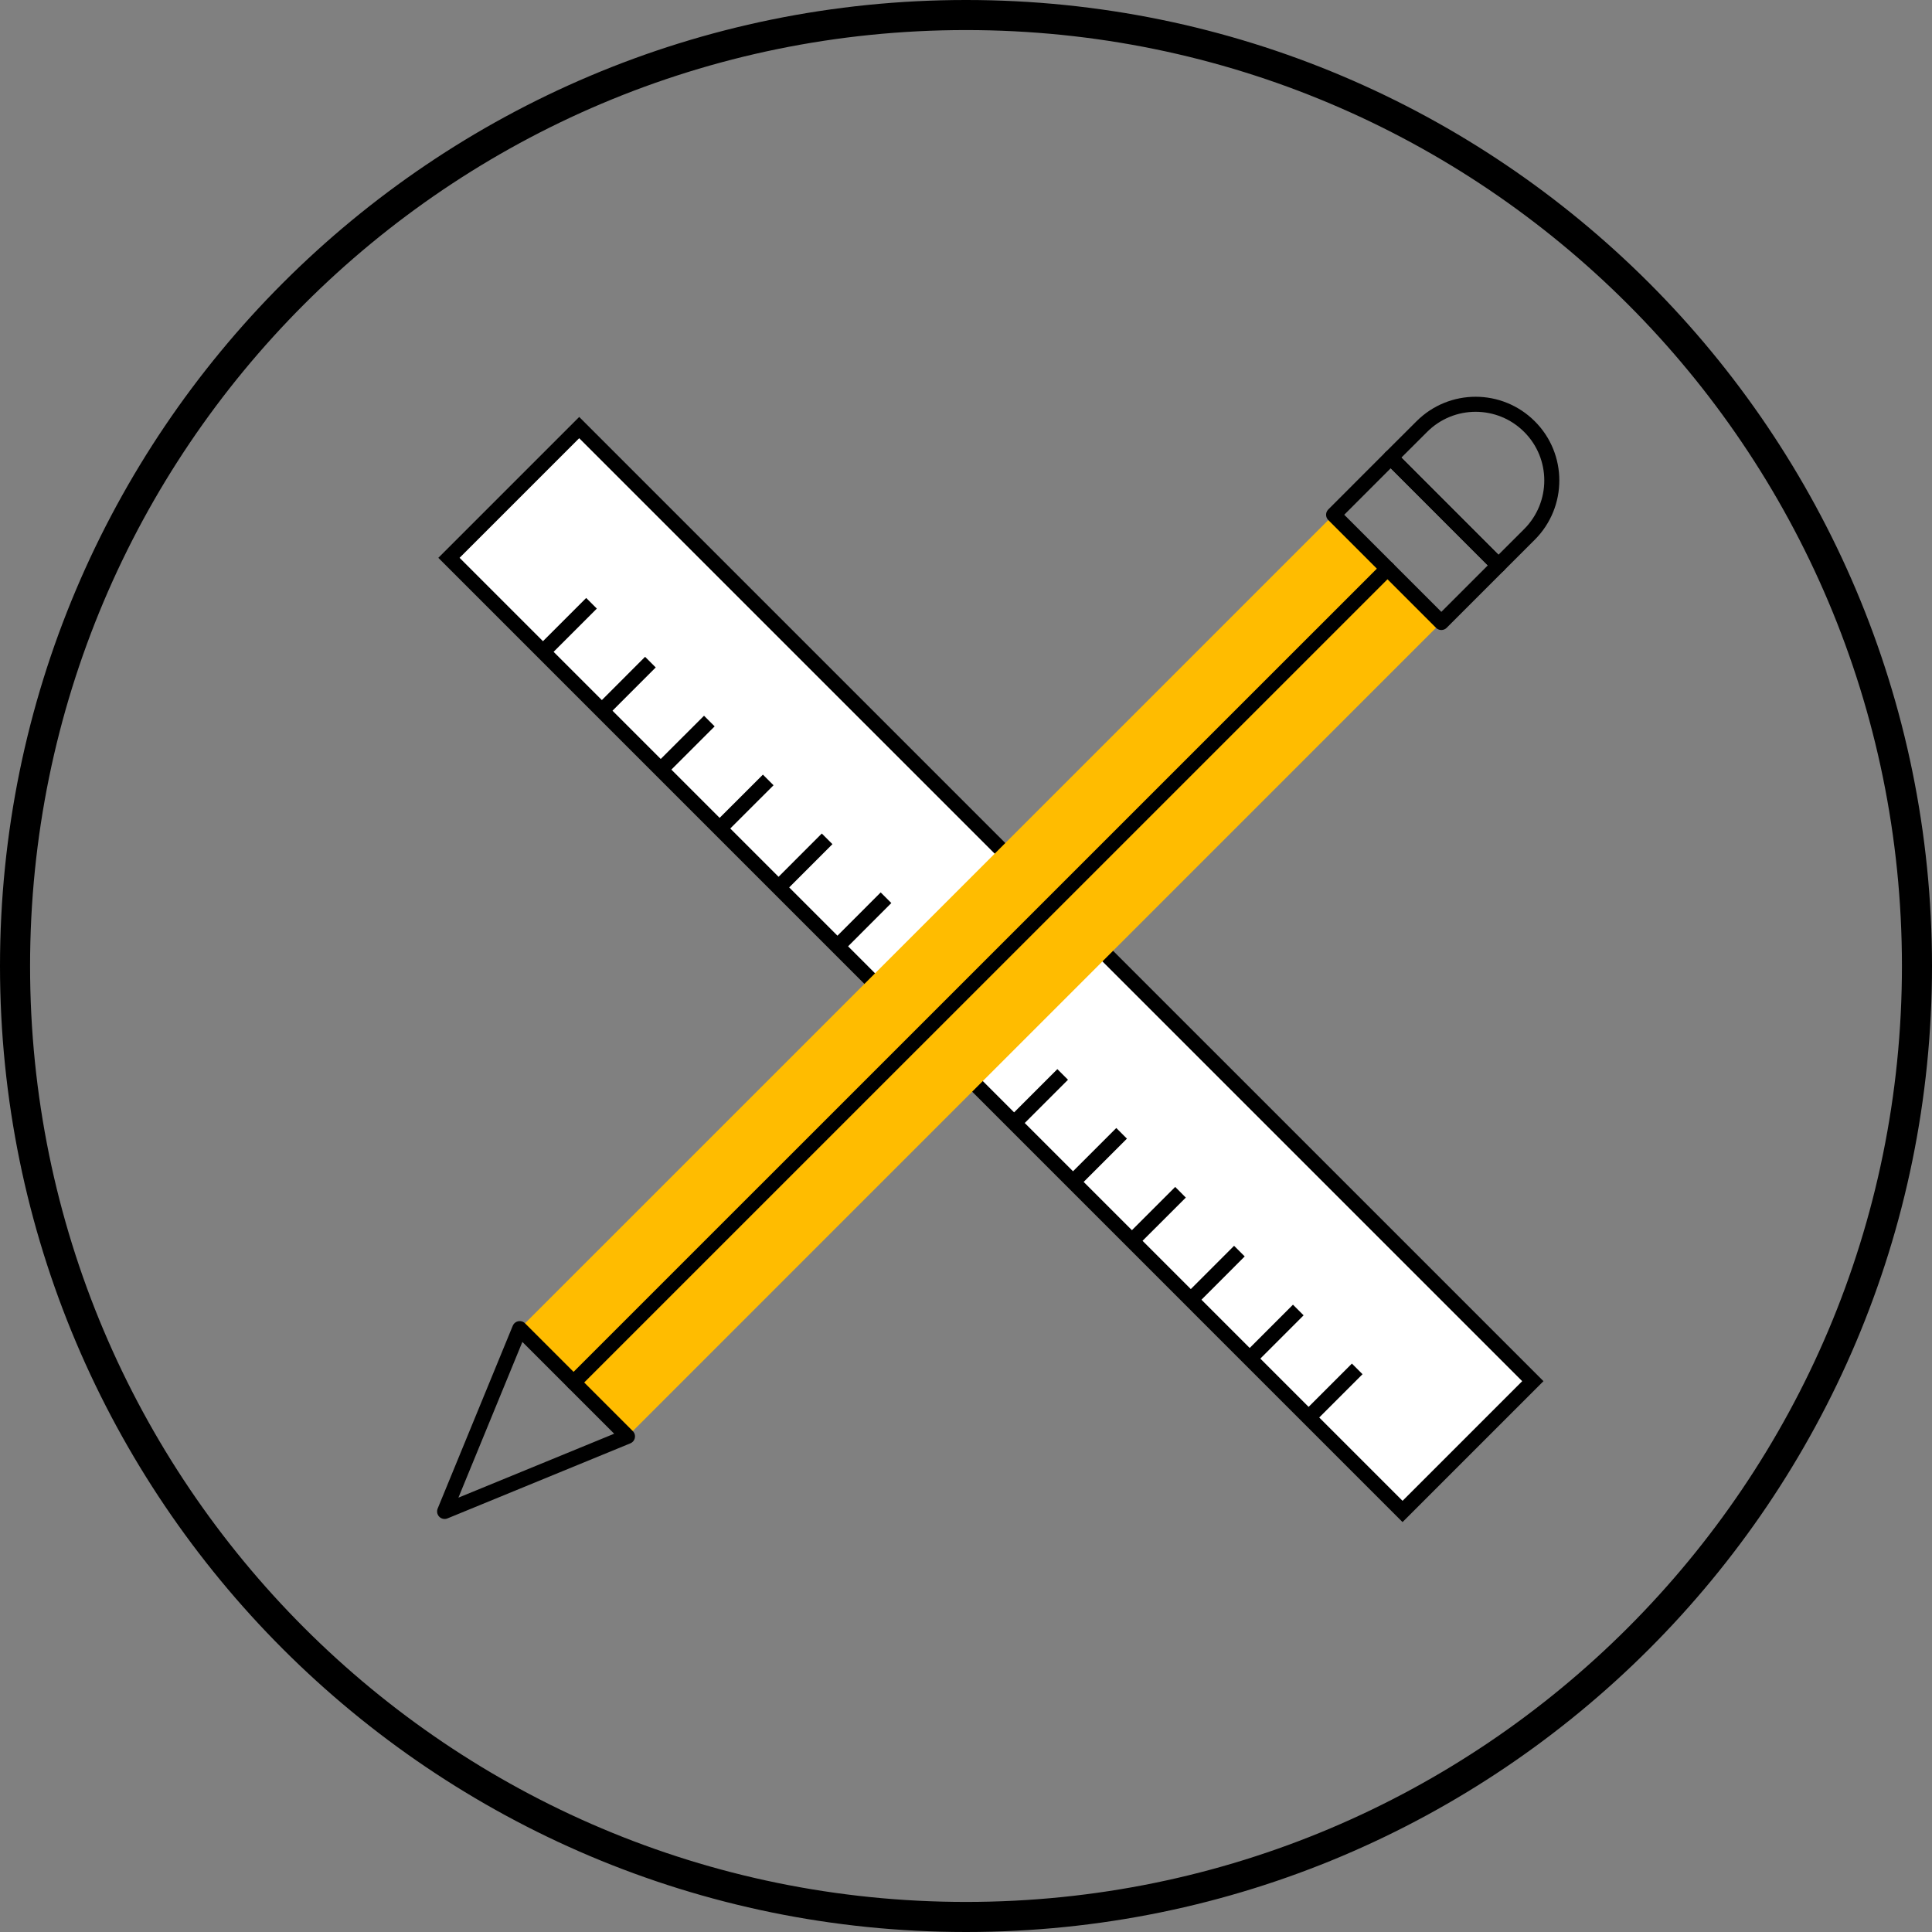
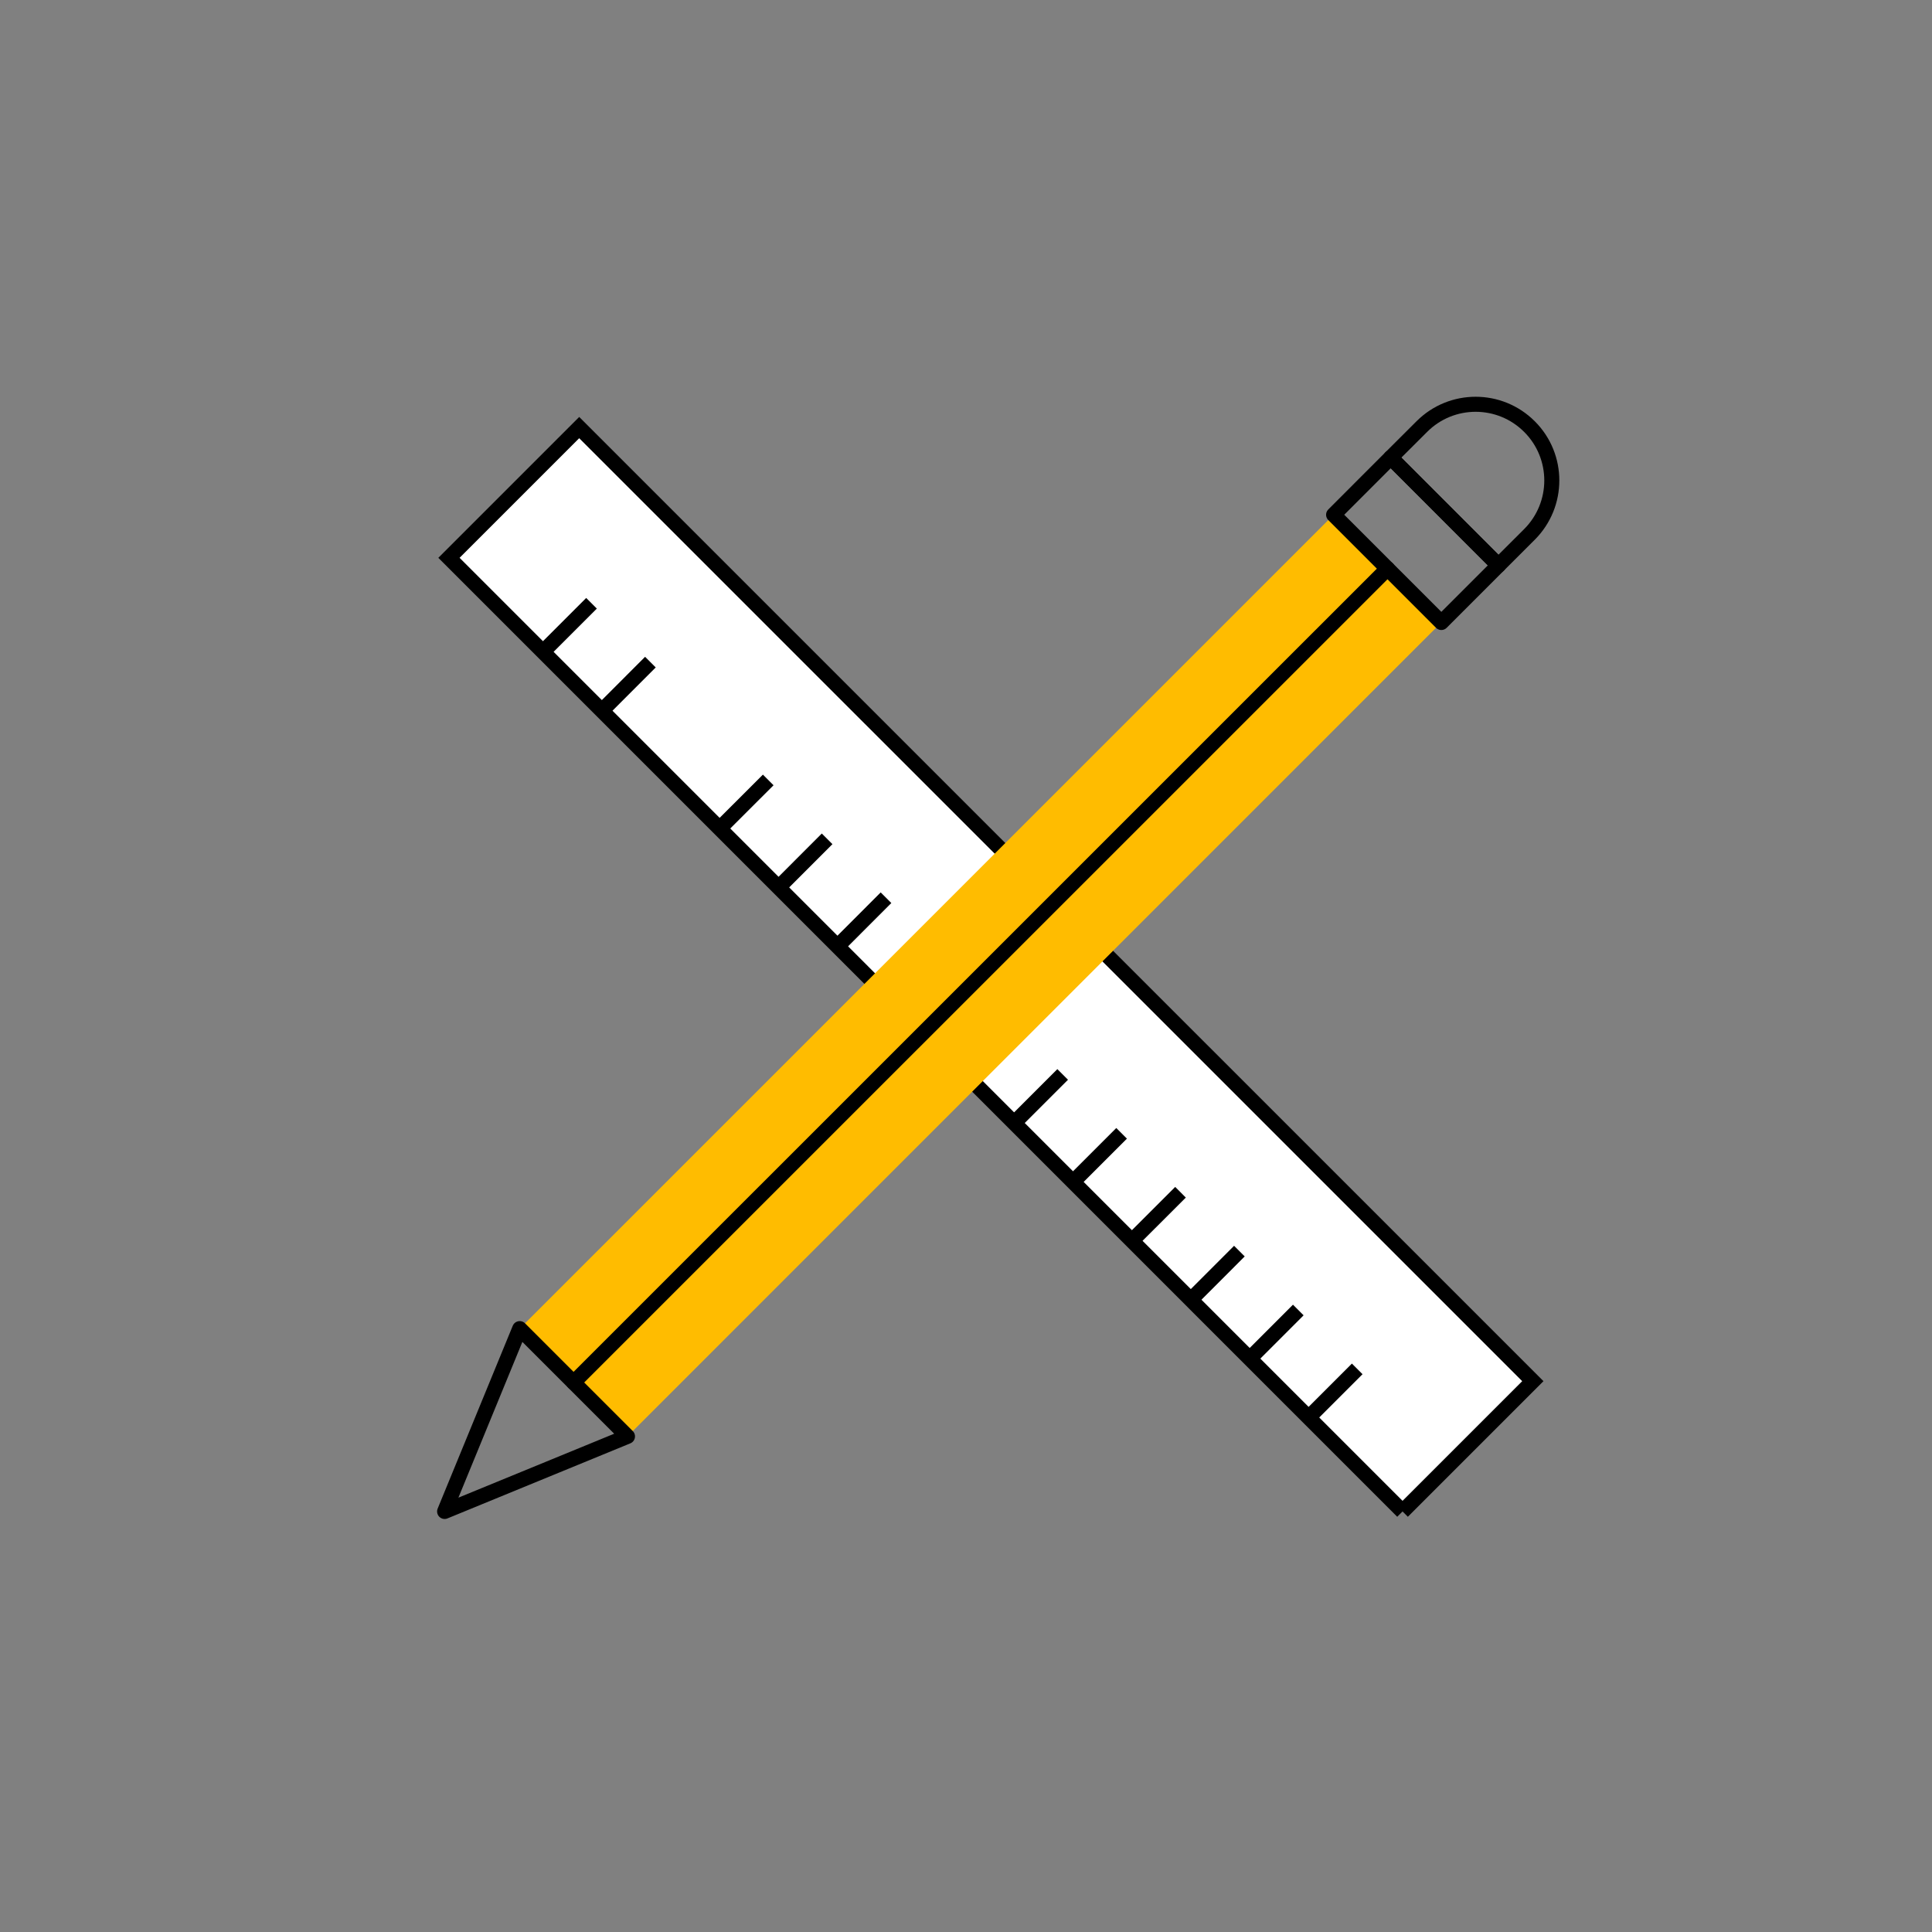
<svg xmlns="http://www.w3.org/2000/svg" xml:space="preserve" width="150px" height="150px" version="1.0" style="shape-rendering:geometricPrecision; text-rendering:geometricPrecision; image-rendering:optimizeQuality; fill-rule:evenodd; clip-rule:evenodd" viewBox="0 0 51145 51145">
  <rect x="0" y="0" width="51145" height="51145" fill="#808080" stroke="none" />
  <defs>
    <style type="text/css">
   
    .str1 {stroke:black;stroke-width:398.043}
    .str2 {stroke:black;stroke-width:398.043;stroke-linecap:round;stroke-linejoin:round}
    .str0 {stroke:black;stroke-width:796.029;stroke-linecap:square}
    .fil0 {fill:none;fill-rule:nonzero}
    .fil2 {fill:#FFBC00;fill-rule:nonzero}
    .fil1 {fill:white;fill-rule:nonzero}
   
  </style>
  </defs>
  <g id="Layer_x0020_1">
-     <path class="fil0 str0" d="M50747 25573c0,13903 -11271,25174 -25174,25174 -13904,0 -25175,-11271 -25175,-25174 0,-13904 11271,-25175 25175,-25175 13903,0 25174,11271 25174,25175z" />
    <path class="fil1" d="M37129 40012l-25244 -25245 3448 -3448 25245 25244 -3449 3449z" />
-     <path class="fil0 str1" d="M37129 40012l-25244 -25245 3448 -3448 25245 25244 -3449 3449z" />
+     <path class="fil0 str1" d="M37129 40012l-25244 -25245 3448 -3448 25245 25244 -3449 3449" />
    <path class="fil0 str1" d="M15659 15970l-1286 1286" />
    <path class="fil0 str1" d="M17218 17528l-1286 1287" />
-     <path class="fil0 str1" d="M18778 19088l-1287 1286" />
    <path class="fil0 str1" d="M20337 20647l-1287 1286" />
    <path class="fil0 str1" d="M21896 22206l-1286 1287" />
    <path class="fil0 str1" d="M23455 23765l-1286 1287" />
    <path class="fil0 str1" d="M25014 25324l-1286 1287" />
    <path class="fil0 str1" d="M26574 26884l-1287 1285" />
    <path class="fil0 str1" d="M28132 28443l-1286 1286" />
    <path class="fil0 str1" d="M29692 30002l-1286 1286" />
    <path class="fil0 str1" d="M31251 31562l-1286 1285" />
    <path class="fil0 str1" d="M32810 33120l-1286 1287" />
    <path class="fil0 str1" d="M34369 34679l-1286 1287" />
    <path class="fil0 str1" d="M35929 36238l-1287 1287" />
    <path class="fil2" d="M16611 38025l-2853 -2853 21546 -21545 2852 2852 -21545 21546z" />
    <path class="fil0 str2" d="M38156 16479l-2852 -2852 1512 -1513 2852 2853 -1512 1512z" />
    <path class="fil0 str2" d="M39668 14967l822 -821c787,-789 787,-2066 0,-2852 -788,-789 -2065,-789 -2852,0l-822 820 2852 2853z" />
    <path class="fil0 str2" d="M13758 35172l2853 2853 -4841 1987 1988 -4840z" />
    <path class="fil0 str2" d="M36731 15053l-21546 21544" />
  </g>
</svg>